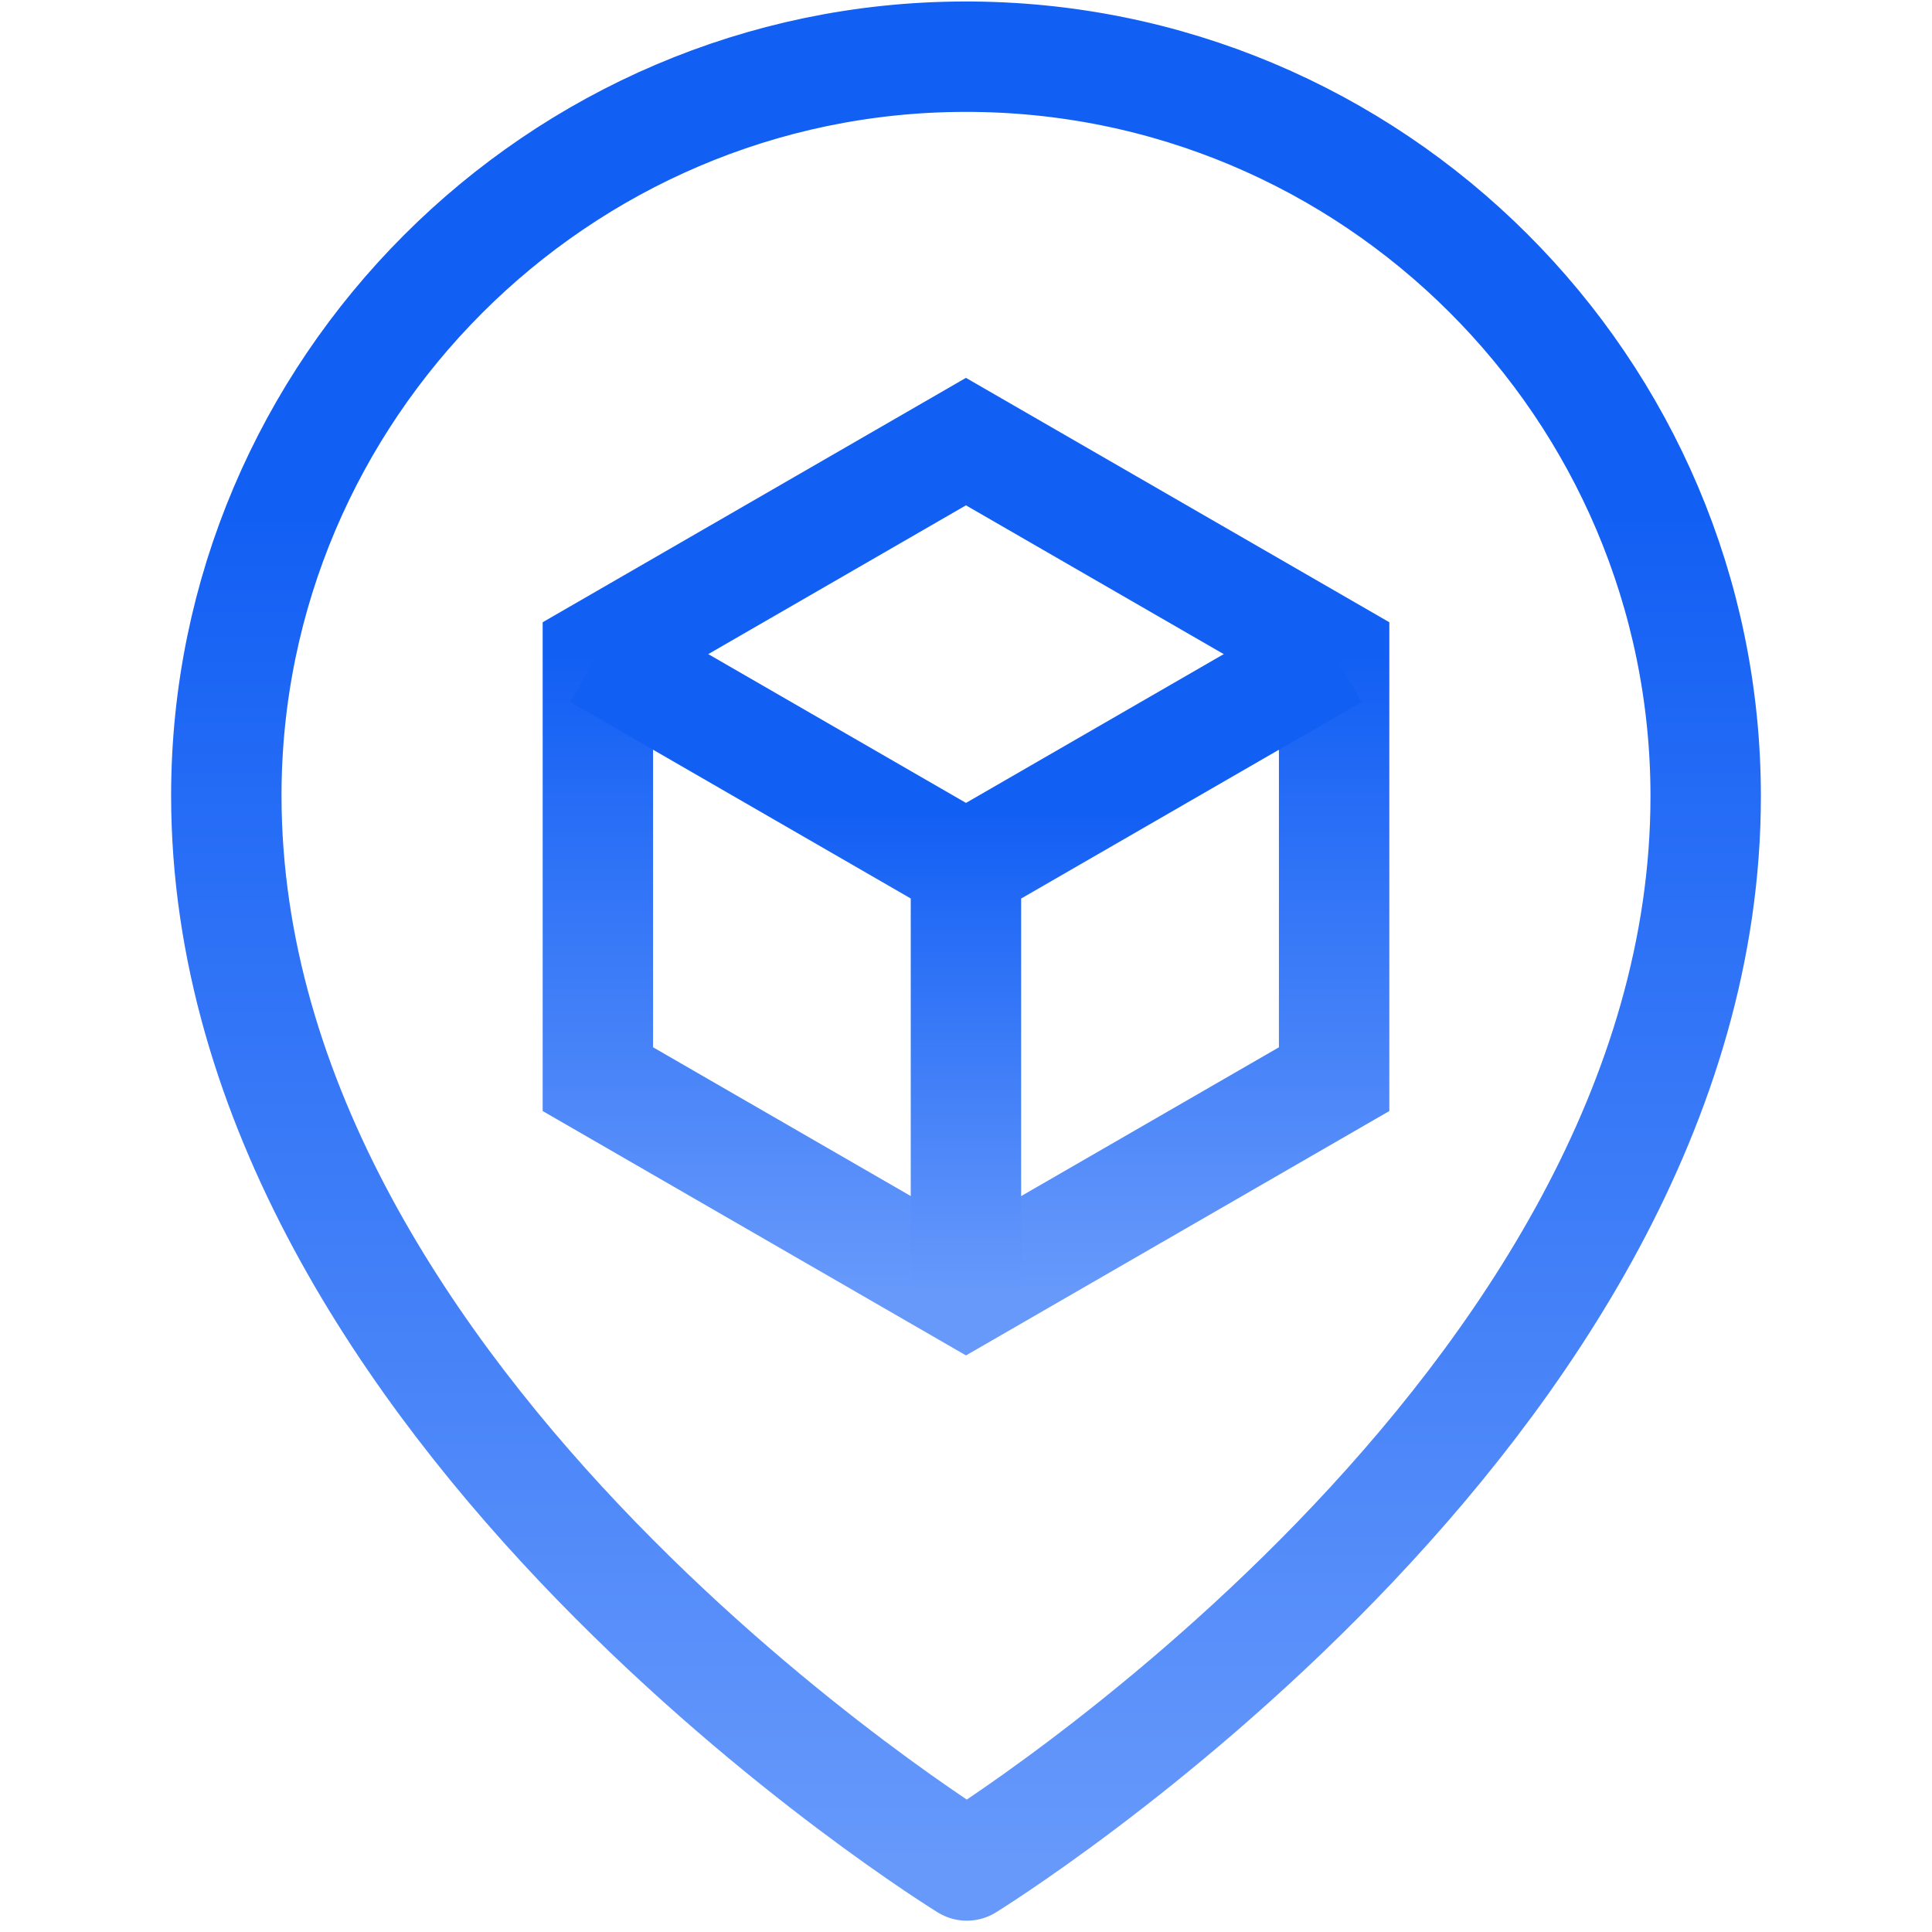
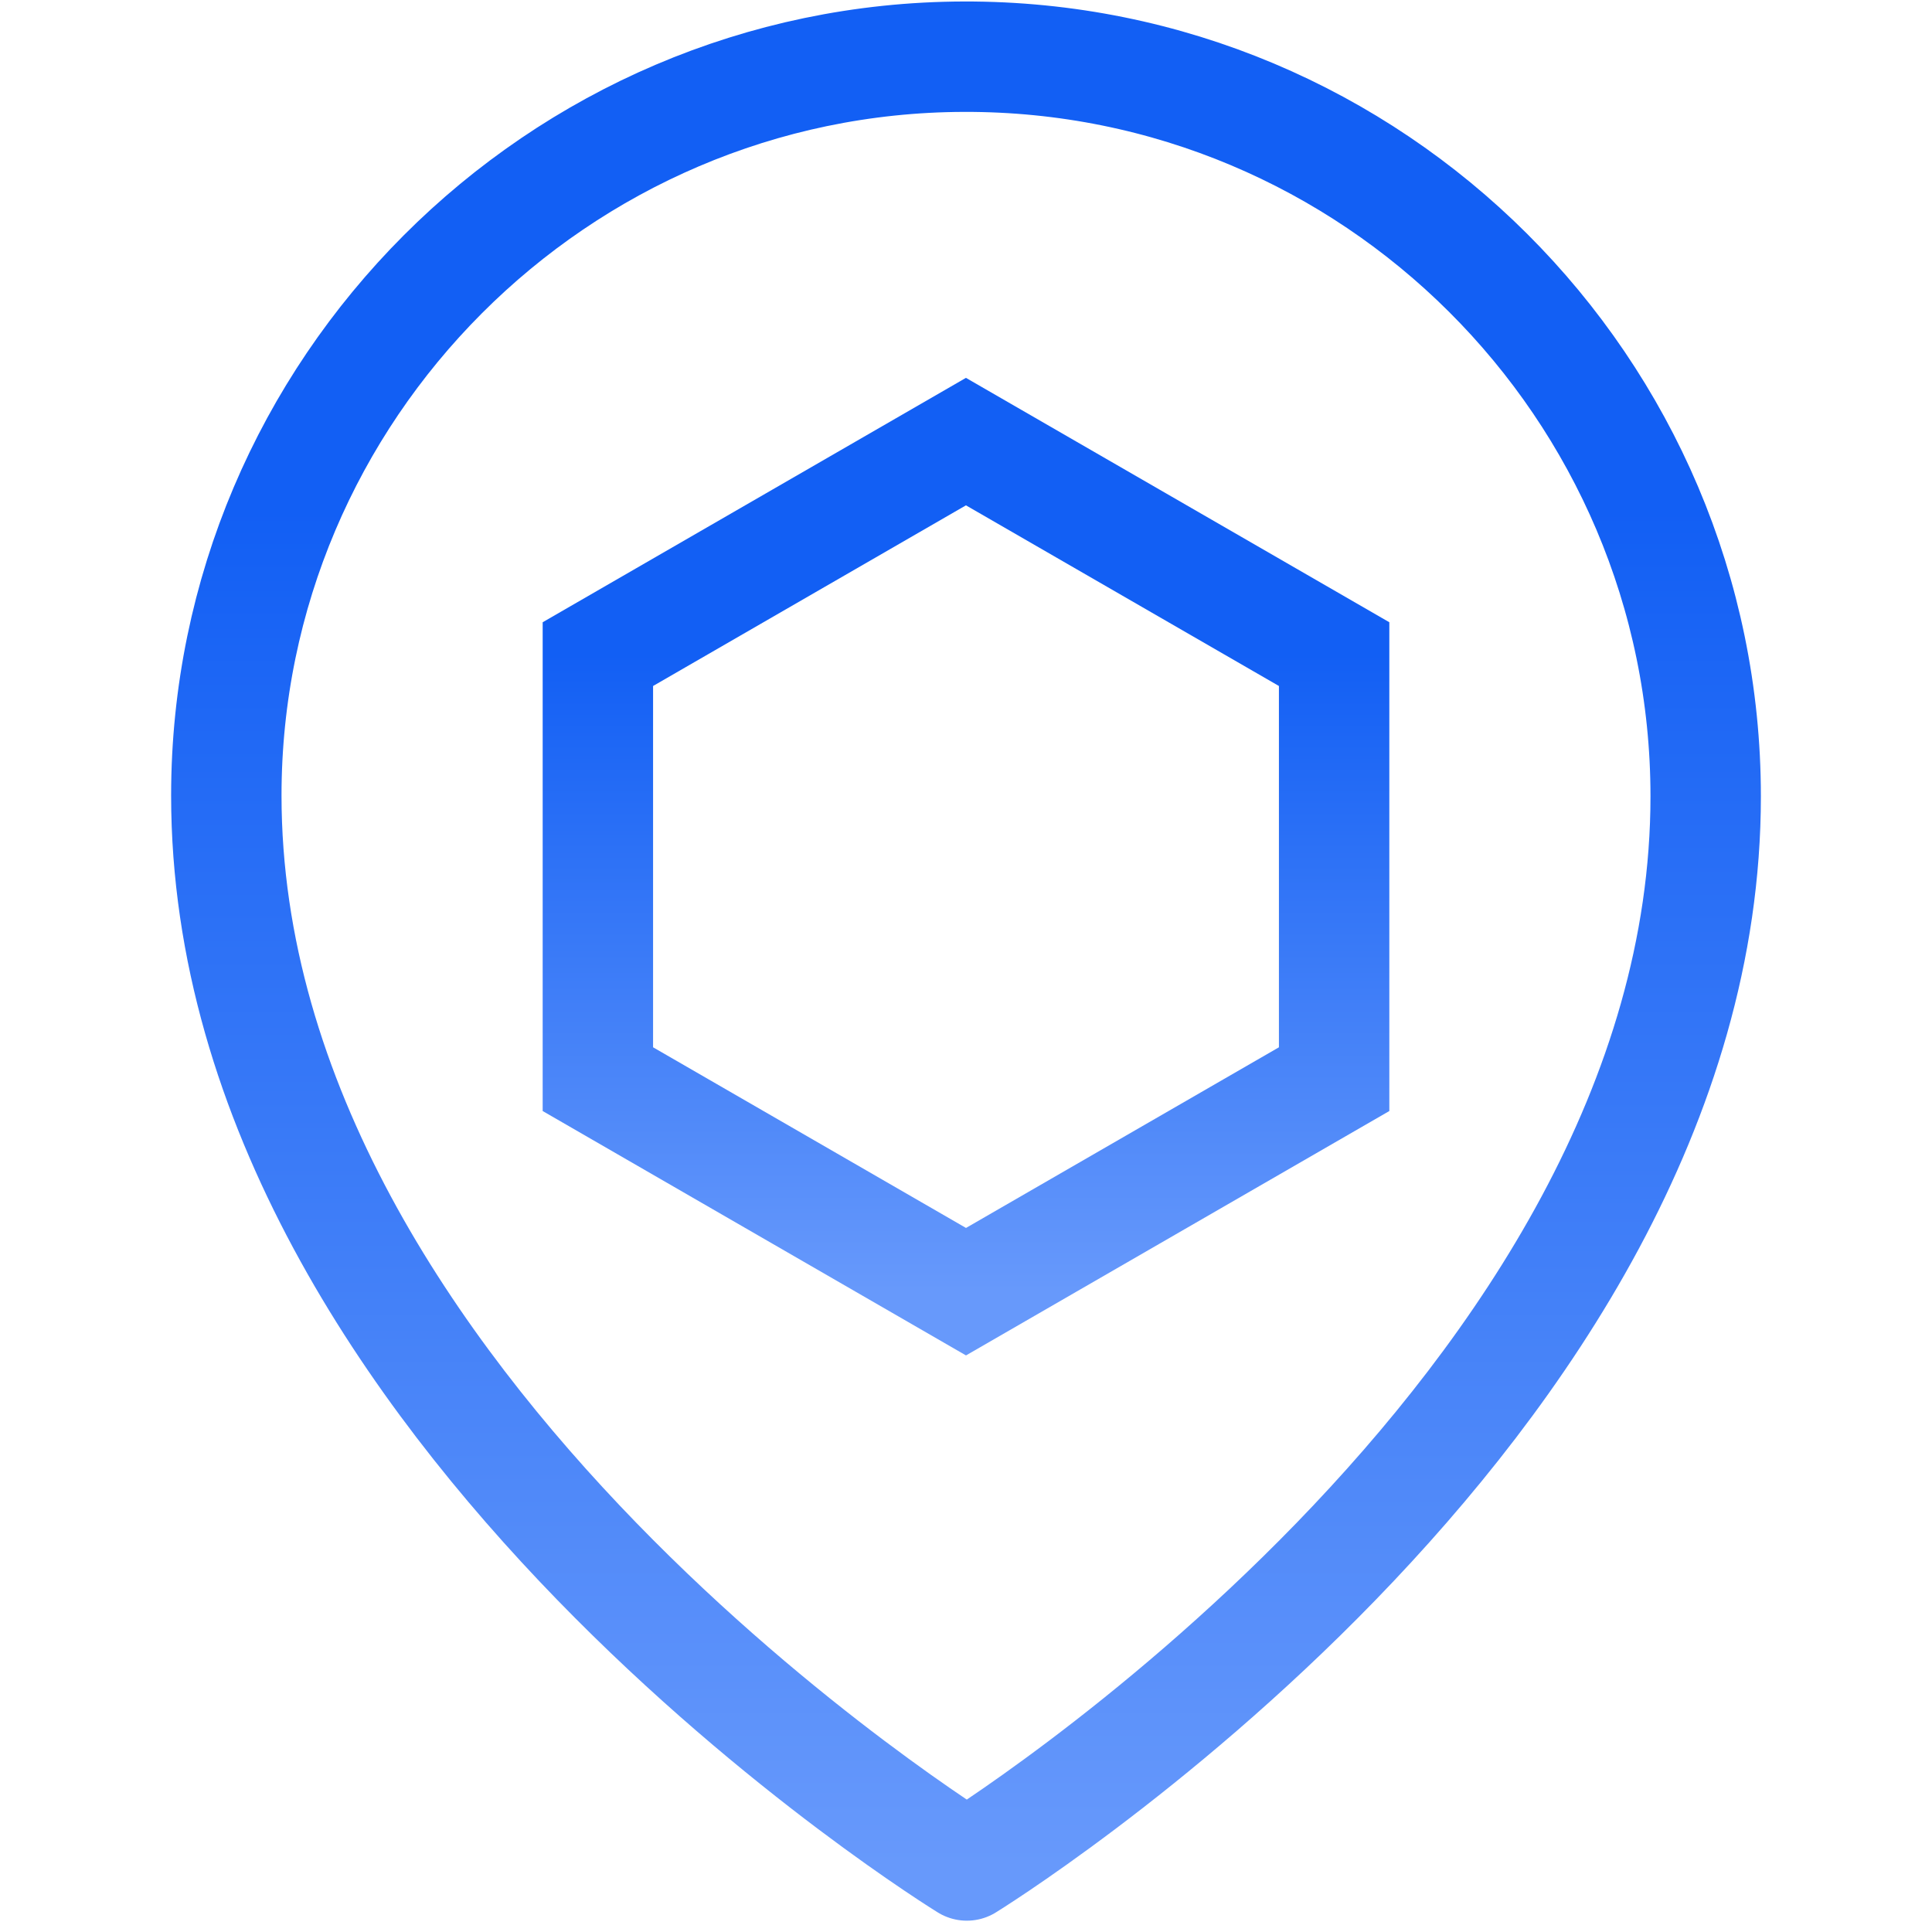
<svg xmlns="http://www.w3.org/2000/svg" width="35" height="35" fill="none">
  <path d="M30.9 14.427c0-7.403-6.032-13.422-13.44-13.4-7.353.02-13.36 6.03-13.36 13.384 0 11.143 13.415 19.384 13.415 19.384S30.9 25.554 30.9 14.427z" stroke="url(#a)" stroke-width="2" stroke-miterlimit="10" />
  <path d="M24.169 19.55v-7.7L17.499 8l-6.668 3.85v7.7L17.5 23.4l6.669-3.85z" stroke="url(#b)" stroke-width="2" stroke-miterlimit="10" />
-   <path d="M10.831 11.85 17.5 15.7m0 0 6.669-3.85m-6.67 3.85v7.7" stroke="url(#c)" stroke-width="2" stroke-miterlimit="10" />
  <defs>
    <linearGradient id="a" x1="17.5" y1="1.026" x2="17.5" y2="33.795" gradientUnits="userSpaceOnUse">
      <stop offset=".25" stop-color="#125FF4" />
      <stop offset="1" stop-color="#6799FB" />
    </linearGradient>
    <linearGradient id="b" x1="17.5" y1="8" x2="17.5" y2="23.401" gradientUnits="userSpaceOnUse">
      <stop offset=".25" stop-color="#125FF4" />
      <stop offset="1" stop-color="#6799FB" />
    </linearGradient>
    <linearGradient id="c" x1="17.5" y1="11.85" x2="17.5" y2="23.401" gradientUnits="userSpaceOnUse">
      <stop offset=".25" stop-color="#125FF4" />
      <stop offset="1" stop-color="#6799FB" />
    </linearGradient>
  </defs>
</svg>